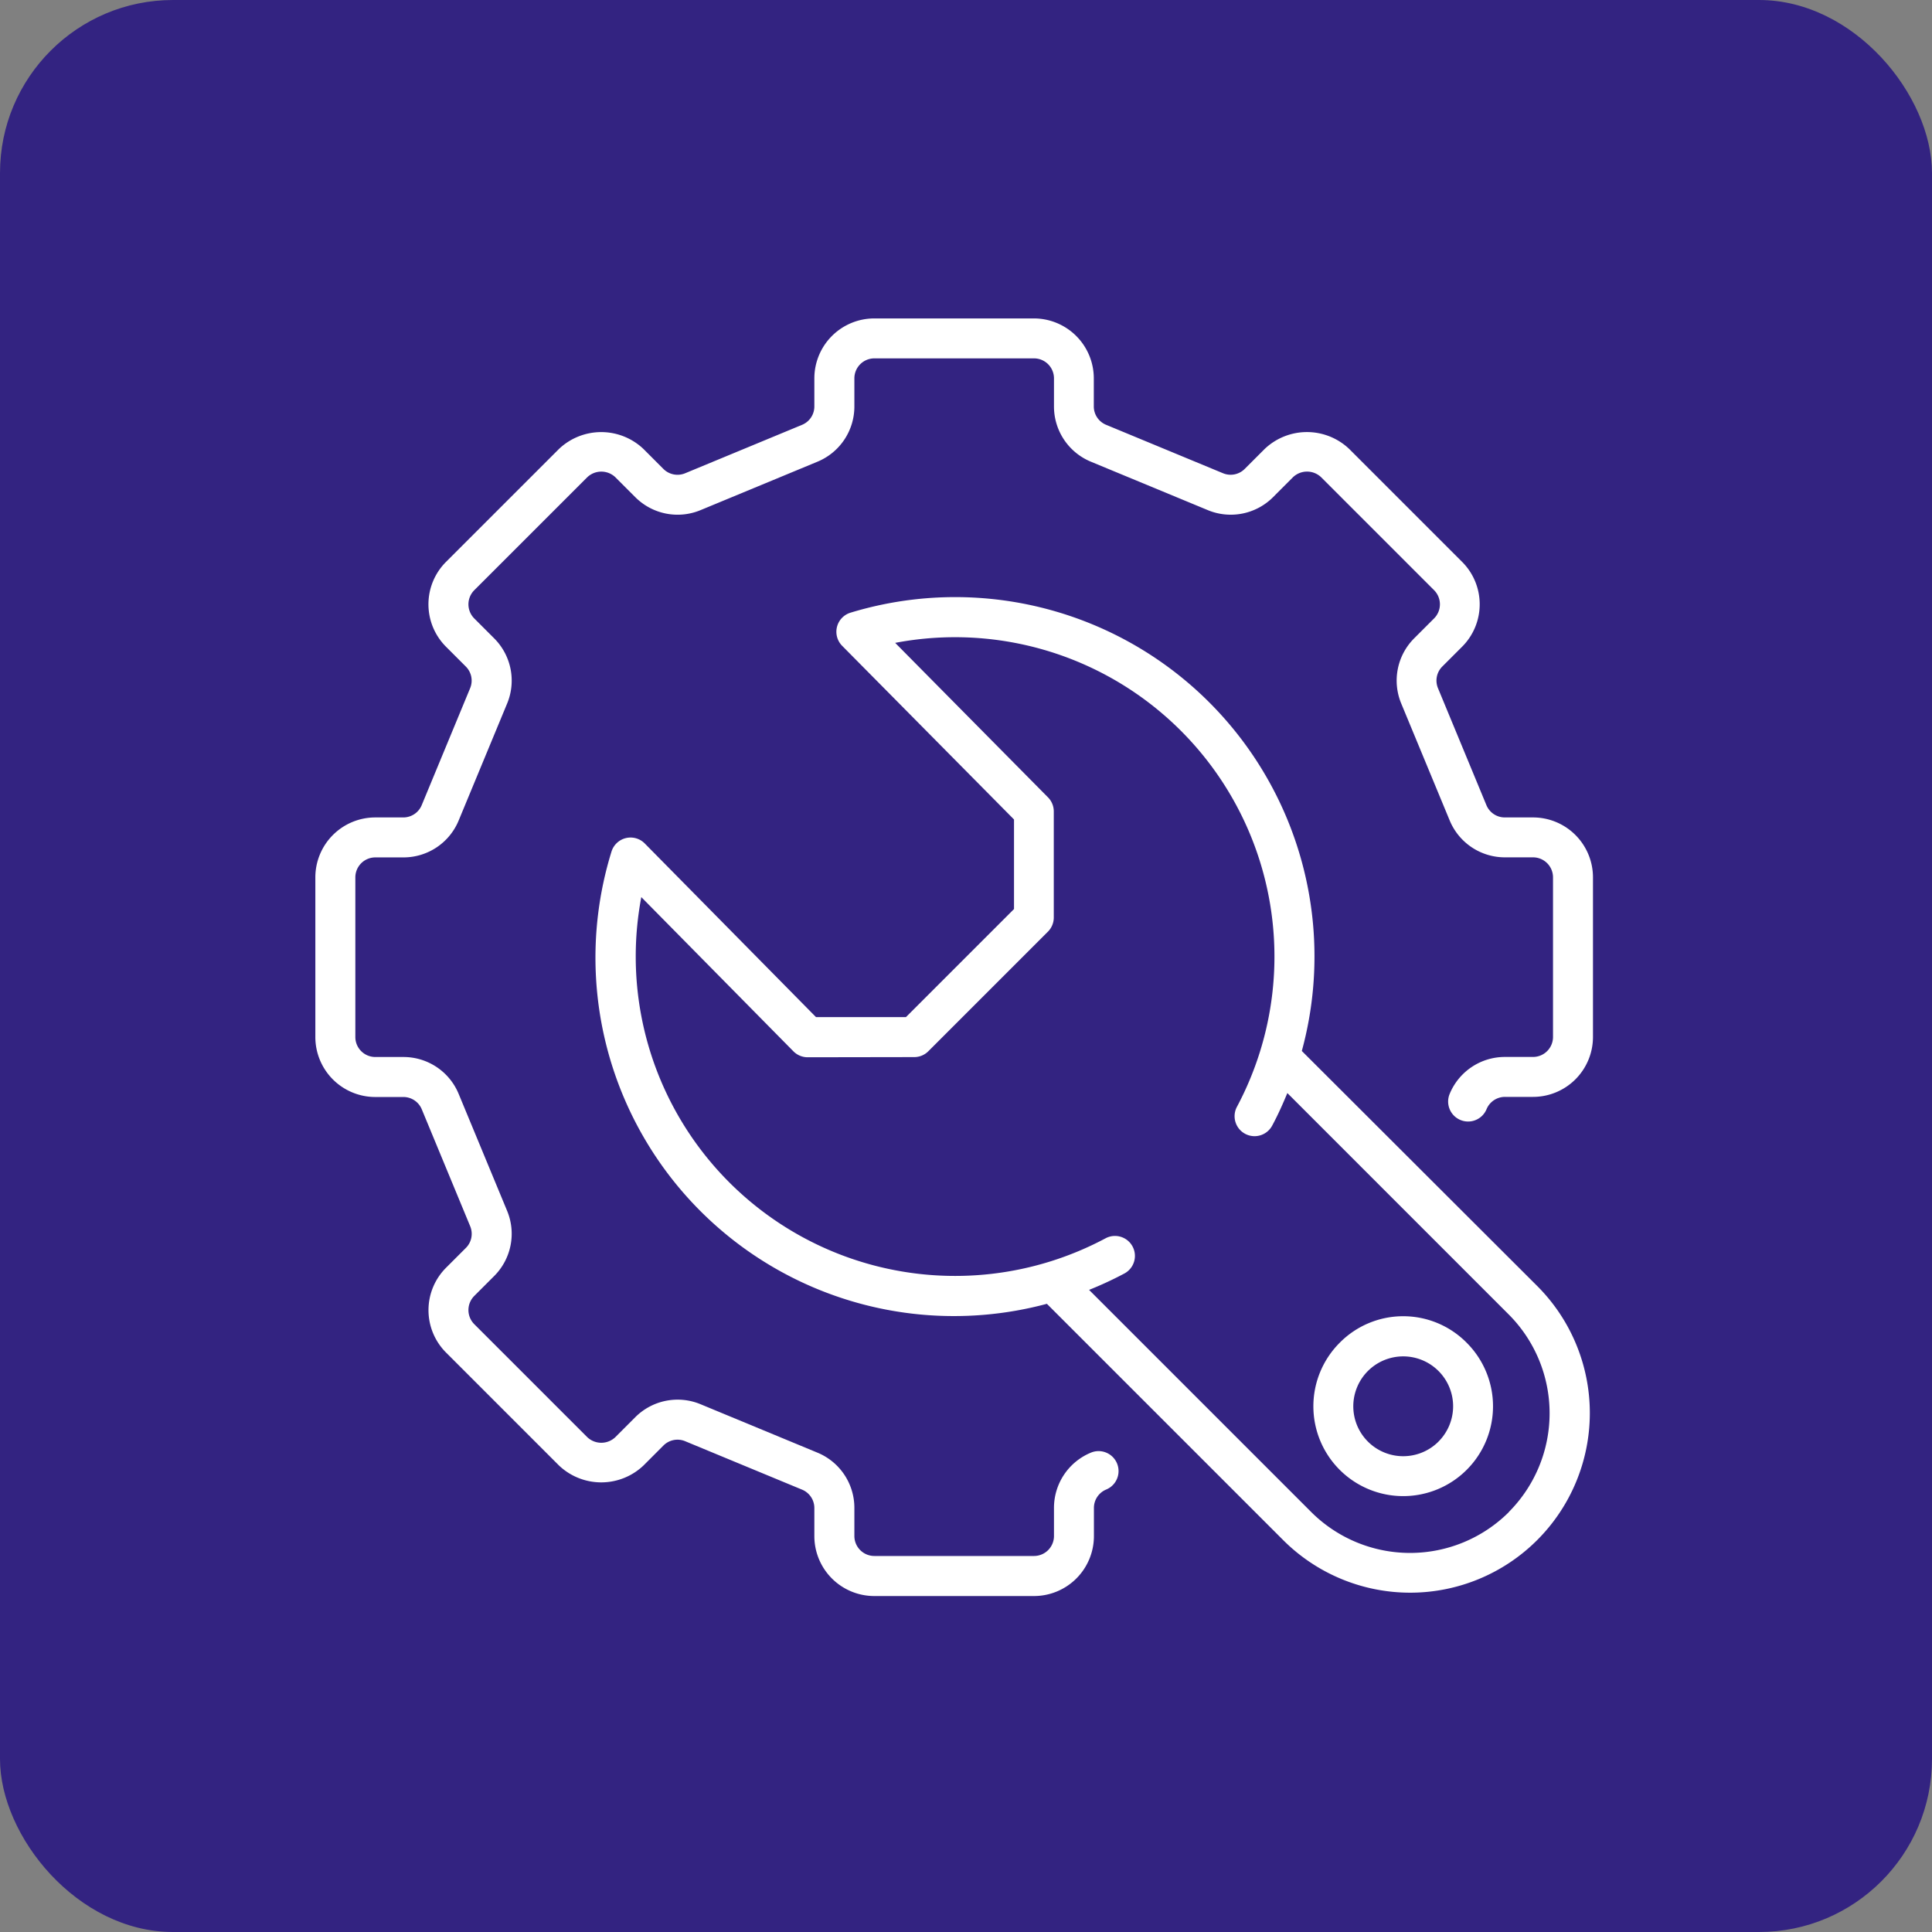
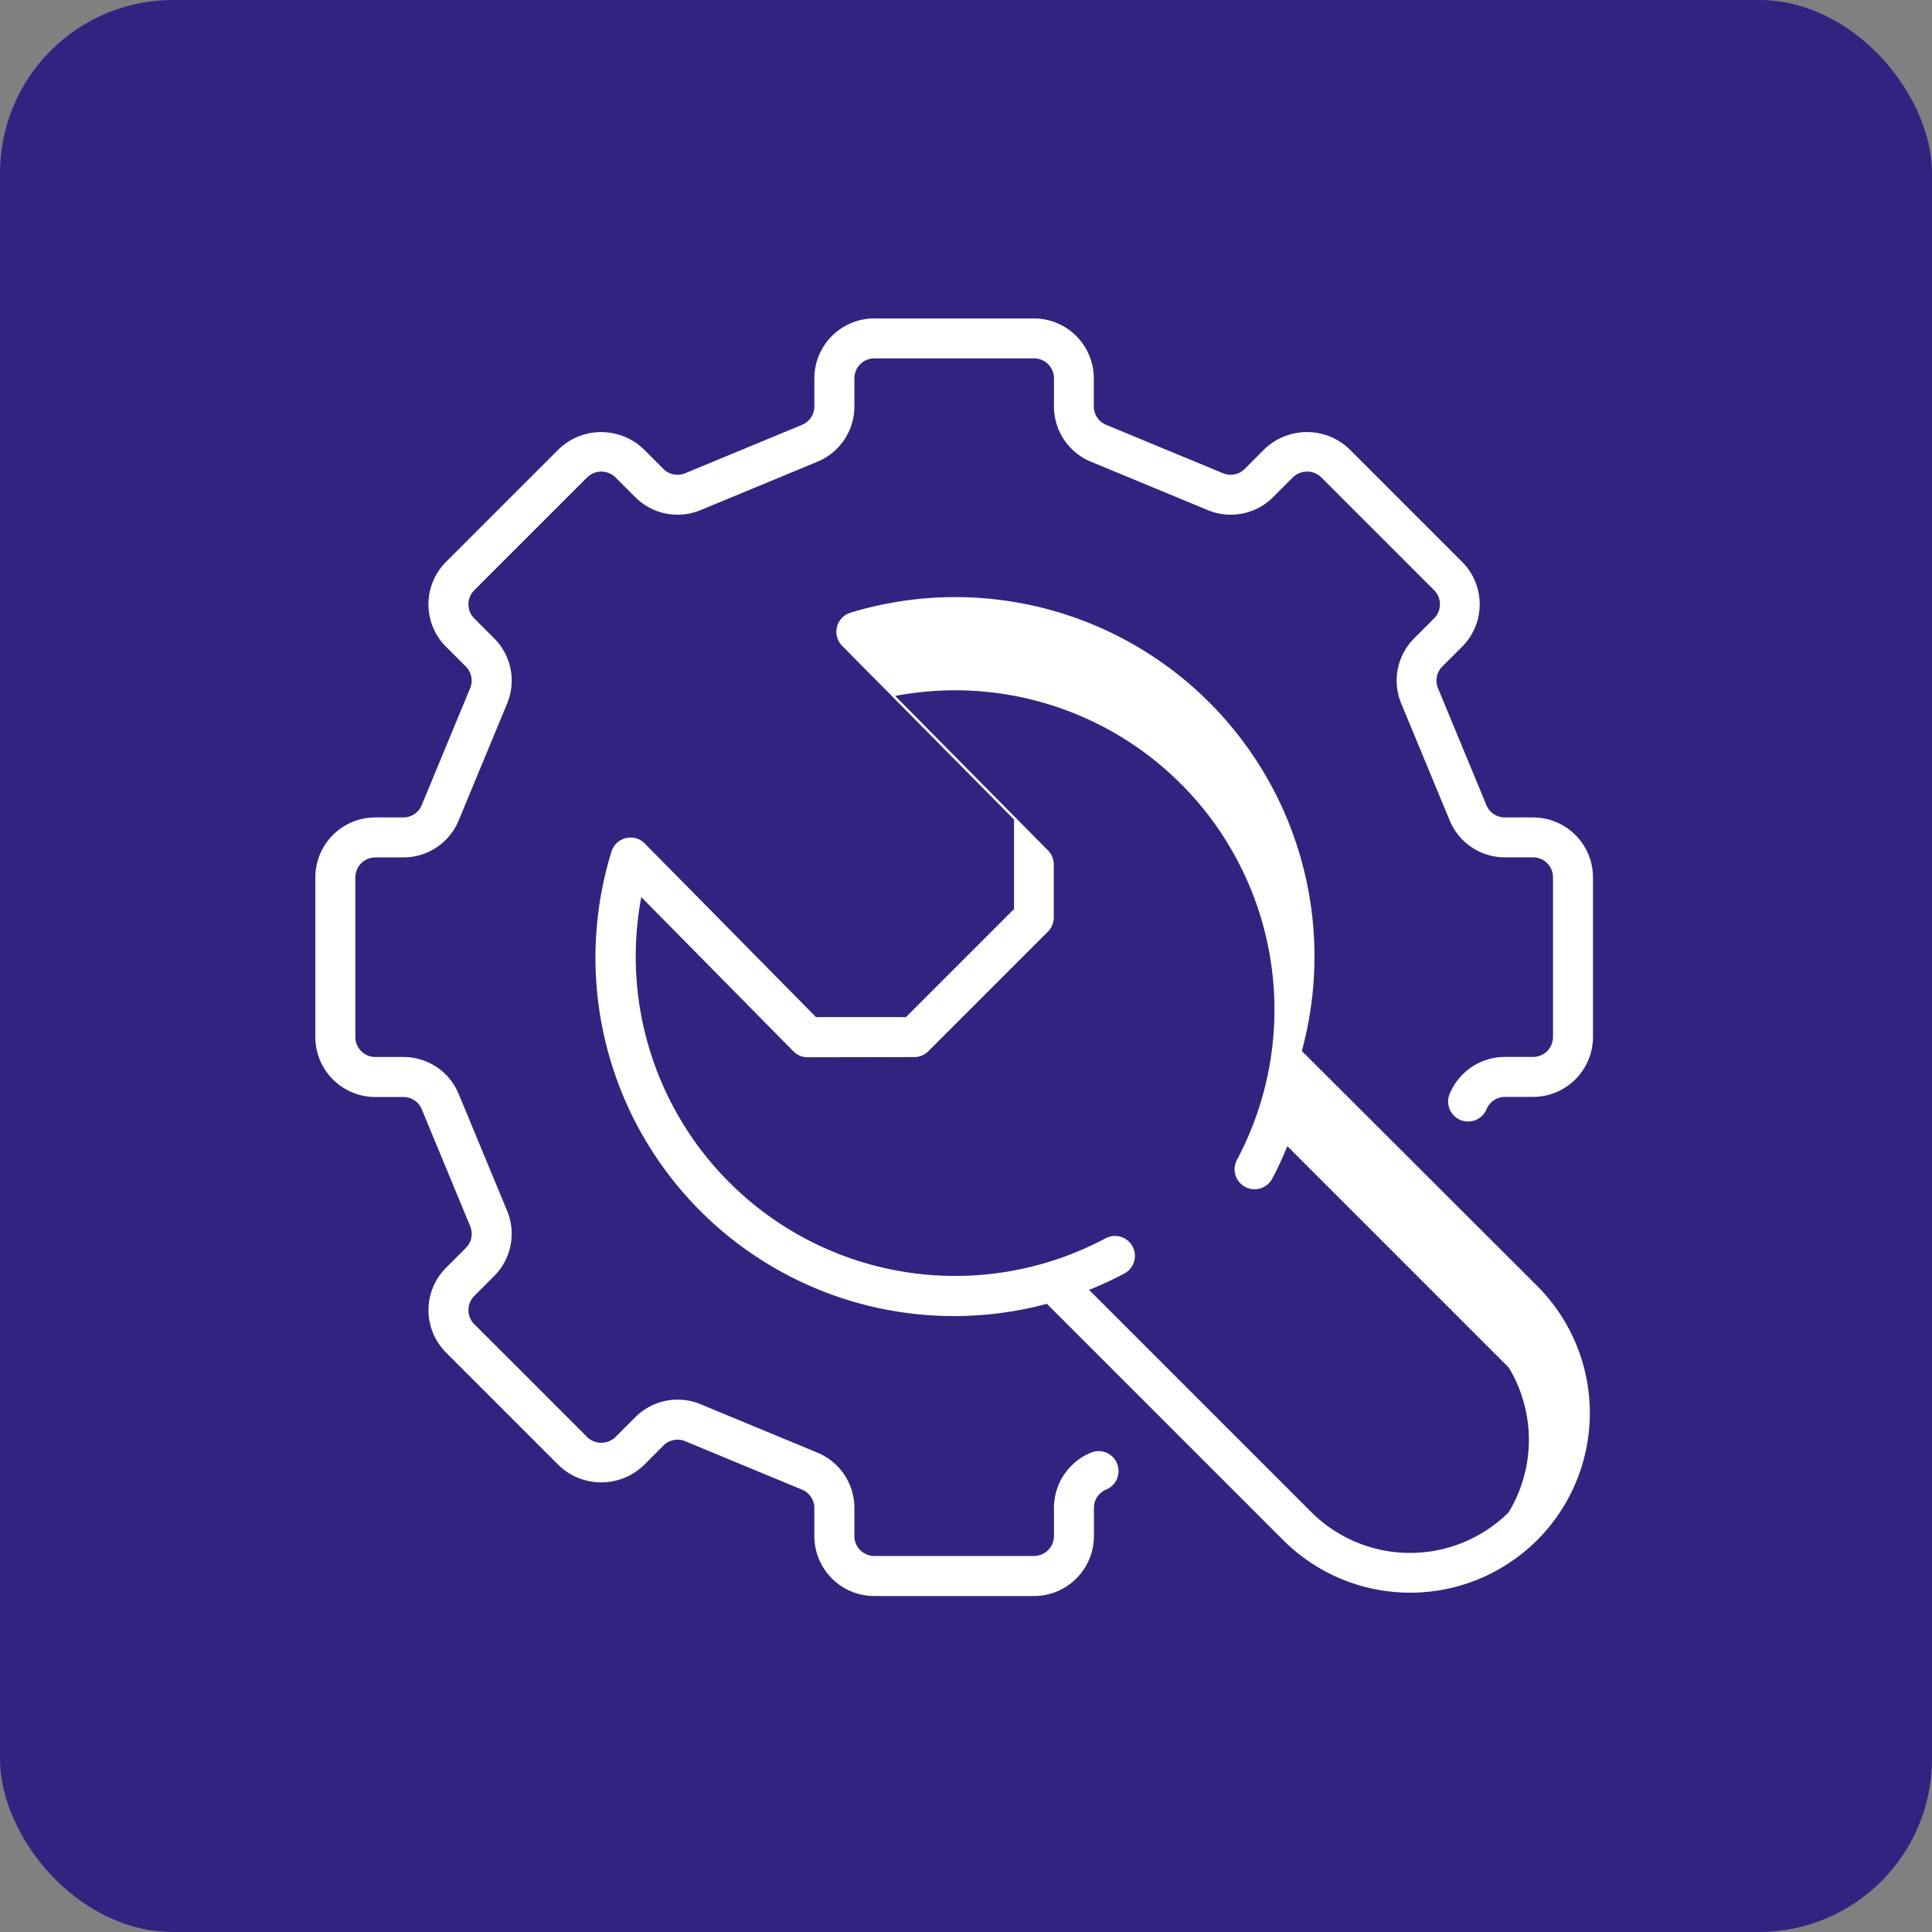
<svg xmlns="http://www.w3.org/2000/svg" width="67" height="67" viewBox="0 0 67 67">
  <rect x="0" y="0" width="67" height="67" fill="#808080" stroke="none" />
  <g id=":_icon-managed-it-services" data-name=": icon-managed-it-services" transform="translate(249 -1061.921)">
    <rect id="Rectangle_778" data-name="Rectangle 778" width="67" height="67" rx="6" transform="translate(-249 1061.921)" fill="#332381" />
    <g id="icon" transform="translate(-238.064 1072.964)">
      <path id="Path_1851" data-name="Path 1851" d="M222.225,432.305h-.974a.69.69,0,0,1-.64-.427l-1.678-4.053a.689.689,0,0,1,.15-.755l.689-.689a2.08,2.08,0,0,0,0-2.936l-3.916-3.916a2.127,2.127,0,0,0-2.937,0l-.688.688a.69.69,0,0,1-.755.151l-4.053-1.679a.689.689,0,0,1-.427-.64v-.973A2.079,2.079,0,0,0,204.92,415h-5.538a2.079,2.079,0,0,0-2.077,2.077v.973a.689.689,0,0,1-.427.64l-4.053,1.679a.692.692,0,0,1-.755-.15l-.688-.689a2.127,2.127,0,0,0-2.937,0l-3.917,3.916a2.081,2.081,0,0,0,0,2.936l.689.689a.688.688,0,0,1,.15.754l-1.678,4.053a.691.691,0,0,1-.64.427h-.974A2.079,2.079,0,0,0,180,434.382v5.538A2.079,2.079,0,0,0,182.077,442h.974a.691.691,0,0,1,.64.427l1.678,4.053a.689.689,0,0,1-.15.755l-.689.689a2.08,2.08,0,0,0,0,2.936l3.916,3.916a2.127,2.127,0,0,0,2.937,0l.687-.688a.689.689,0,0,1,.755-.151l4.053,1.679a.69.69,0,0,1,.427.64v.973a2.079,2.079,0,0,0,2.077,2.077h5.538A2.079,2.079,0,0,0,207,457.225v-.973a.69.69,0,0,1,.427-.64.692.692,0,0,0-.53-1.279,2.071,2.071,0,0,0-1.282,1.919v.973a.693.693,0,0,1-.692.692h-5.538a.693.693,0,0,1-.692-.692v-.973a2.071,2.071,0,0,0-1.282-1.919l-4.053-1.679a2.075,2.075,0,0,0-2.264.451l-.688.689a.707.707,0,0,1-.979,0l-3.916-3.916a.694.694,0,0,1,0-.979l.688-.688a2.072,2.072,0,0,0,.451-2.264l-1.679-4.052a2.07,2.07,0,0,0-1.918-1.282h-.974a.693.693,0,0,1-.692-.692v-5.538a.693.693,0,0,1,.692-.692h.974a2.07,2.07,0,0,0,1.918-1.282l1.679-4.052a2.072,2.072,0,0,0-.45-2.264l-.689-.689a.694.694,0,0,1,0-.979l3.917-3.916a.706.706,0,0,1,.978,0l.689.689a2.073,2.073,0,0,0,2.263.45l4.053-1.679a2.071,2.071,0,0,0,1.282-1.919v-.973a.693.693,0,0,1,.692-.692h5.538a.693.693,0,0,1,.692.692v.973a2.071,2.071,0,0,0,1.282,1.919l4.053,1.679a2.075,2.075,0,0,0,2.264-.451l.688-.689a.707.707,0,0,1,.979,0l3.916,3.916a.694.694,0,0,1,0,.979l-.688.688a2.072,2.072,0,0,0-.451,2.264l1.679,4.052a2.071,2.071,0,0,0,1.918,1.282h.974a.693.693,0,0,1,.692.692v5.538a.693.693,0,0,1-.692.692h-.974a2.07,2.07,0,0,0-1.918,1.282.692.692,0,0,0,1.279.53.691.691,0,0,1,.64-.427h.974a2.079,2.079,0,0,0,2.077-2.077v-5.538A2.079,2.079,0,0,0,222.225,432.305Z" transform="translate(-180 -415)" fill="#fff" />
-       <path id="Path_1852" data-name="Path 1852" d="M218.534,444.7a12.461,12.461,0,0,0-15.65-15.2.692.692,0,0,0-.291,1.149l5.96,6.023c0,.606,0,1.078,0,1.552s0,.948,0,1.554l-3.748,3.748-3.118,0-5.939-6.022a.692.692,0,0,0-1.155.285,12.431,12.431,0,0,0,15.1,15.679l8.193,8.193a6.23,6.23,0,0,0,8.811-8.811Zm7.18,15.991a4.852,4.852,0,0,1-6.852,0l-7.706-7.706a12.518,12.518,0,0,0,1.224-.568.692.692,0,1,0-.652-1.221,11.077,11.077,0,0,1-16.1-11.832l5.275,5.348a.694.694,0,0,0,.493.206h0l3.694-.006a.689.689,0,0,0,.489-.2l4.153-4.153a.694.694,0,0,0,.2-.491c0-.747,0-1.292,0-1.836s0-1.092,0-1.841a.691.691,0,0,0-.2-.486l-5.3-5.358a11.077,11.077,0,0,1,11.852,16.089.692.692,0,0,0,1.222.652c.2-.37.368-.748.526-1.129l7.68,7.681A4.851,4.851,0,0,1,225.714,460.686Z" transform="translate(-184.324 -419.296)" fill="#fff" />
-       <path id="Path_1853" data-name="Path 1853" d="M230.912,465.913a3.115,3.115,0,1,0,4.405,0A3.095,3.095,0,0,0,230.912,465.913Zm3.427,3.427a1.731,1.731,0,1,1,.507-1.224A1.734,1.734,0,0,1,234.339,469.339Z" transform="translate(-195.389 -430.39)" fill="#fff" />
+       <path id="Path_1852" data-name="Path 1852" d="M218.534,444.7a12.461,12.461,0,0,0-15.65-15.2.692.692,0,0,0-.291,1.149l5.96,6.023c0,.606,0,1.078,0,1.552s0,.948,0,1.554l-3.748,3.748-3.118,0-5.939-6.022a.692.692,0,0,0-1.155.285,12.431,12.431,0,0,0,15.1,15.679l8.193,8.193a6.23,6.23,0,0,0,8.811-8.811Zm7.18,15.991a4.852,4.852,0,0,1-6.852,0l-7.706-7.706a12.518,12.518,0,0,0,1.224-.568.692.692,0,1,0-.652-1.221,11.077,11.077,0,0,1-16.1-11.832l5.275,5.348a.694.694,0,0,0,.493.206h0l3.694-.006a.689.689,0,0,0,.489-.2l4.153-4.153a.694.694,0,0,0,.2-.491c0-.747,0-1.292,0-1.836a.691.691,0,0,0-.2-.486l-5.3-5.358a11.077,11.077,0,0,1,11.852,16.089.692.692,0,0,0,1.222.652c.2-.37.368-.748.526-1.129l7.68,7.681A4.851,4.851,0,0,1,225.714,460.686Z" transform="translate(-184.324 -419.296)" fill="#fff" />
    </g>
  </g>
</svg>